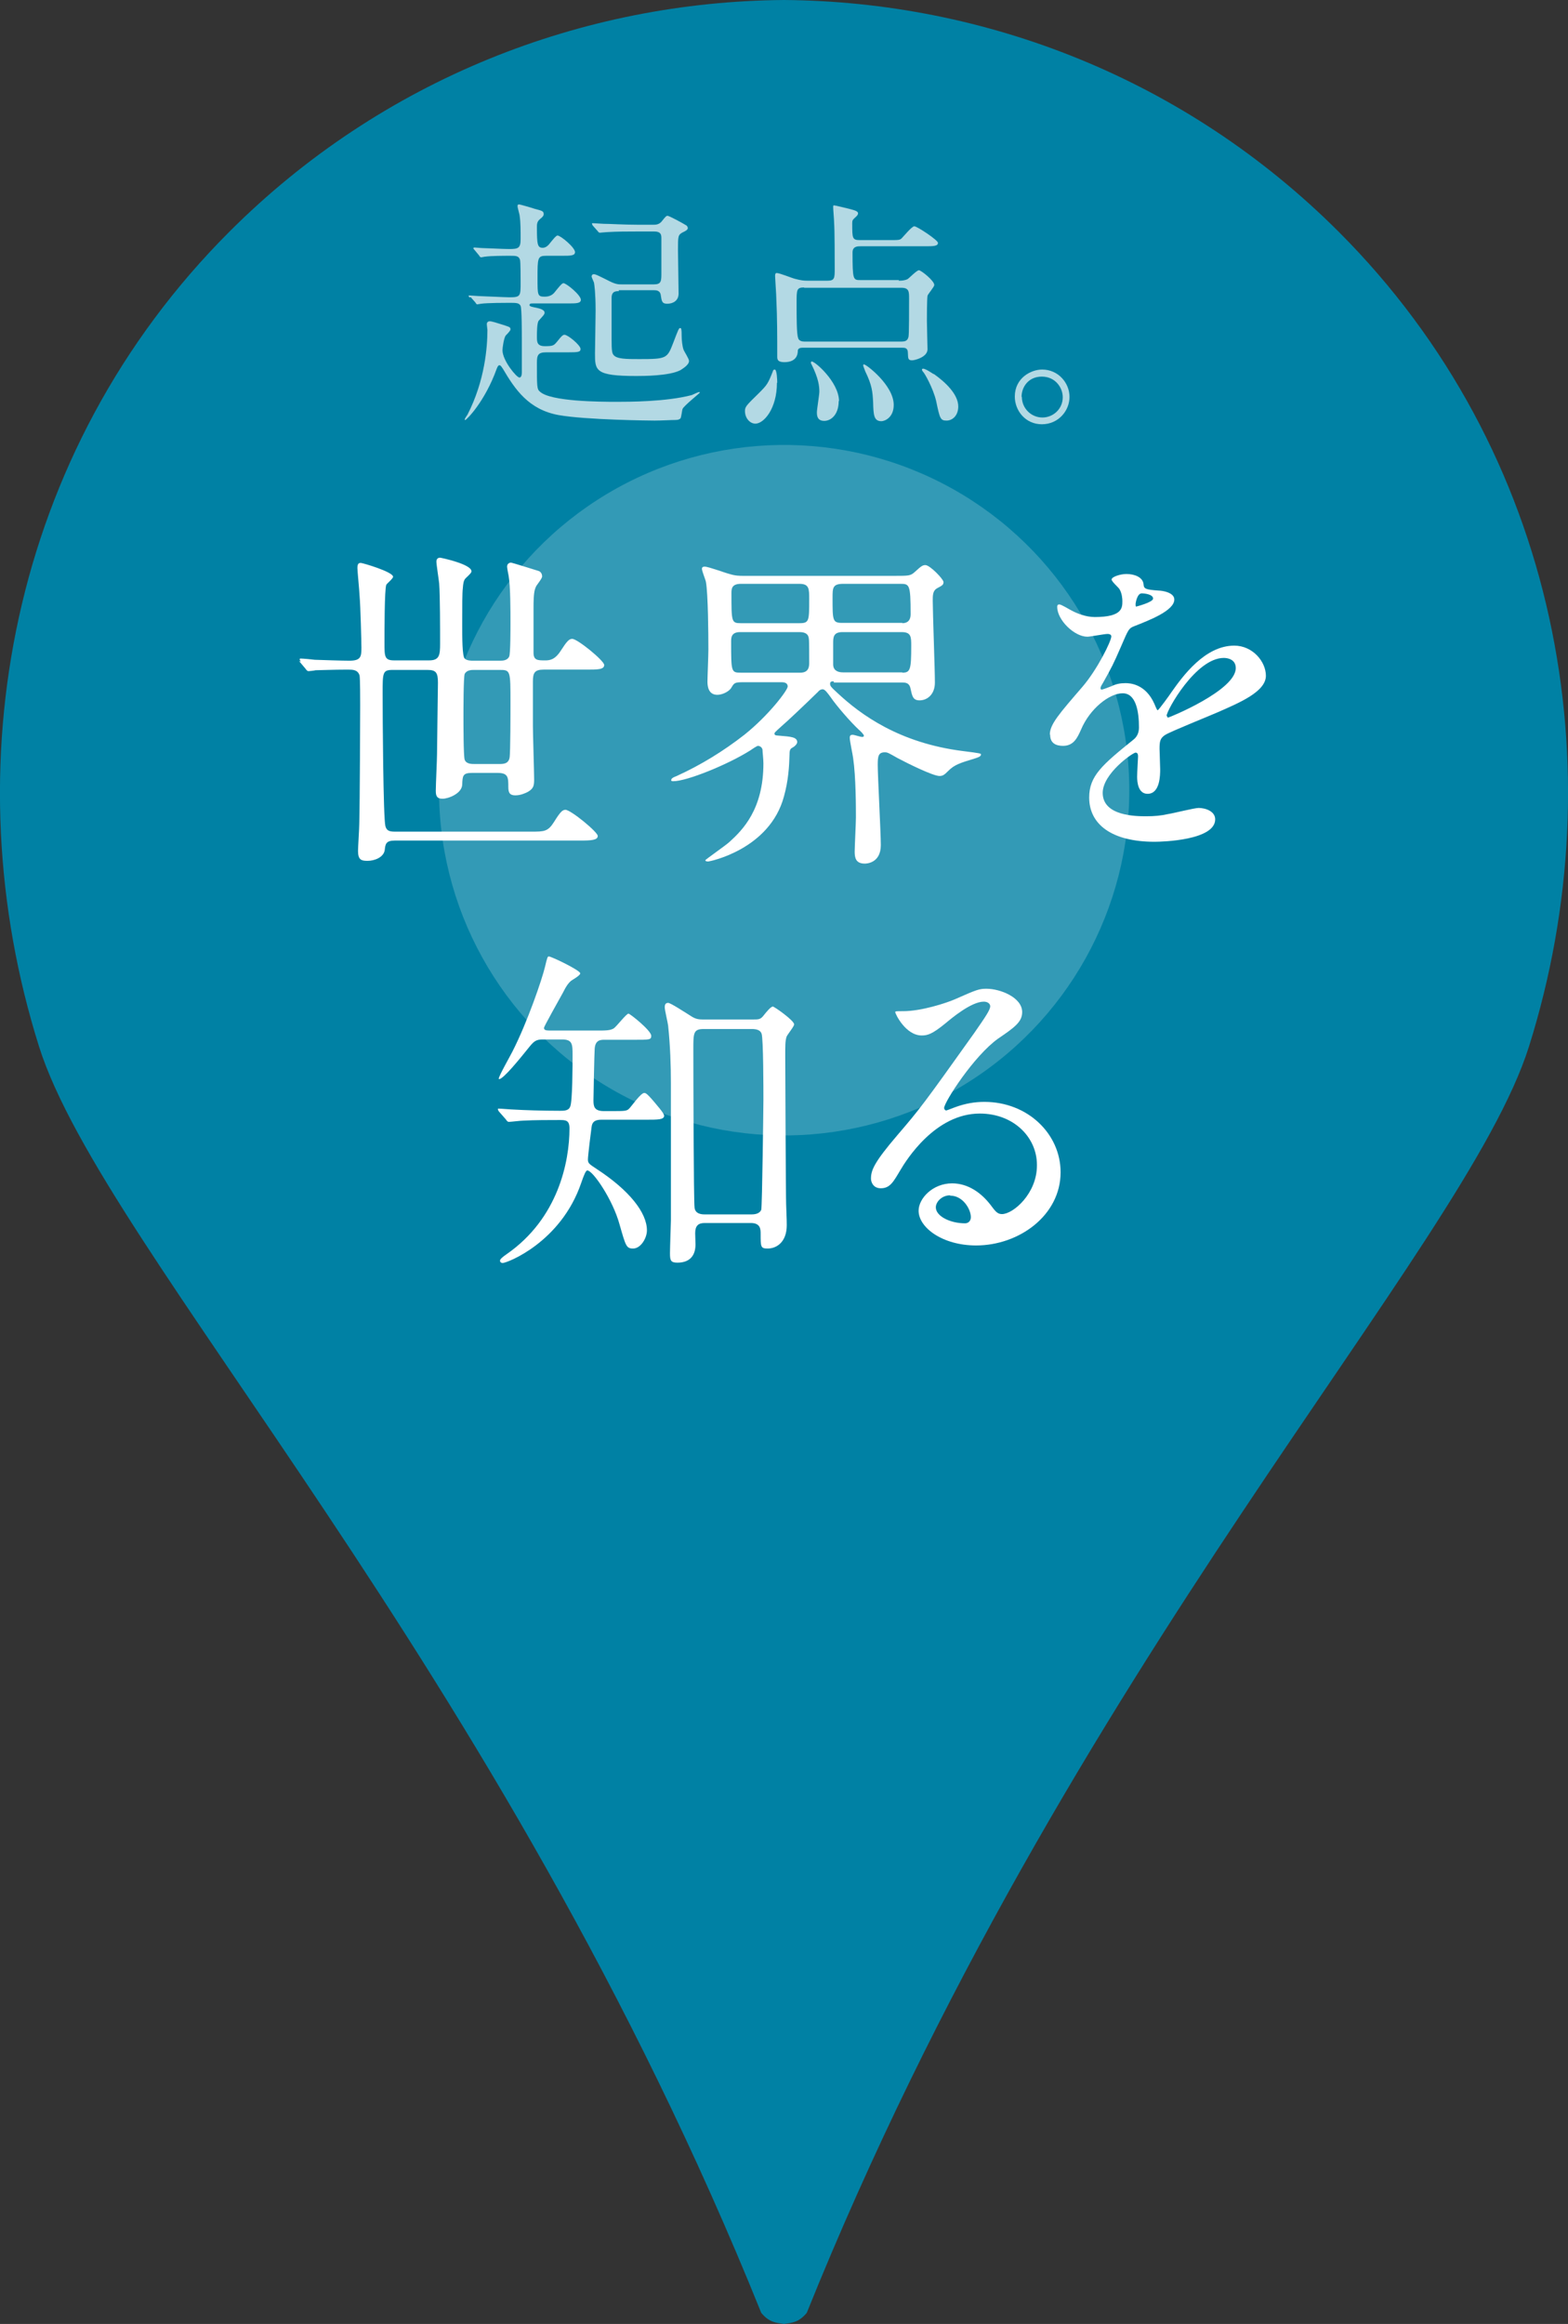
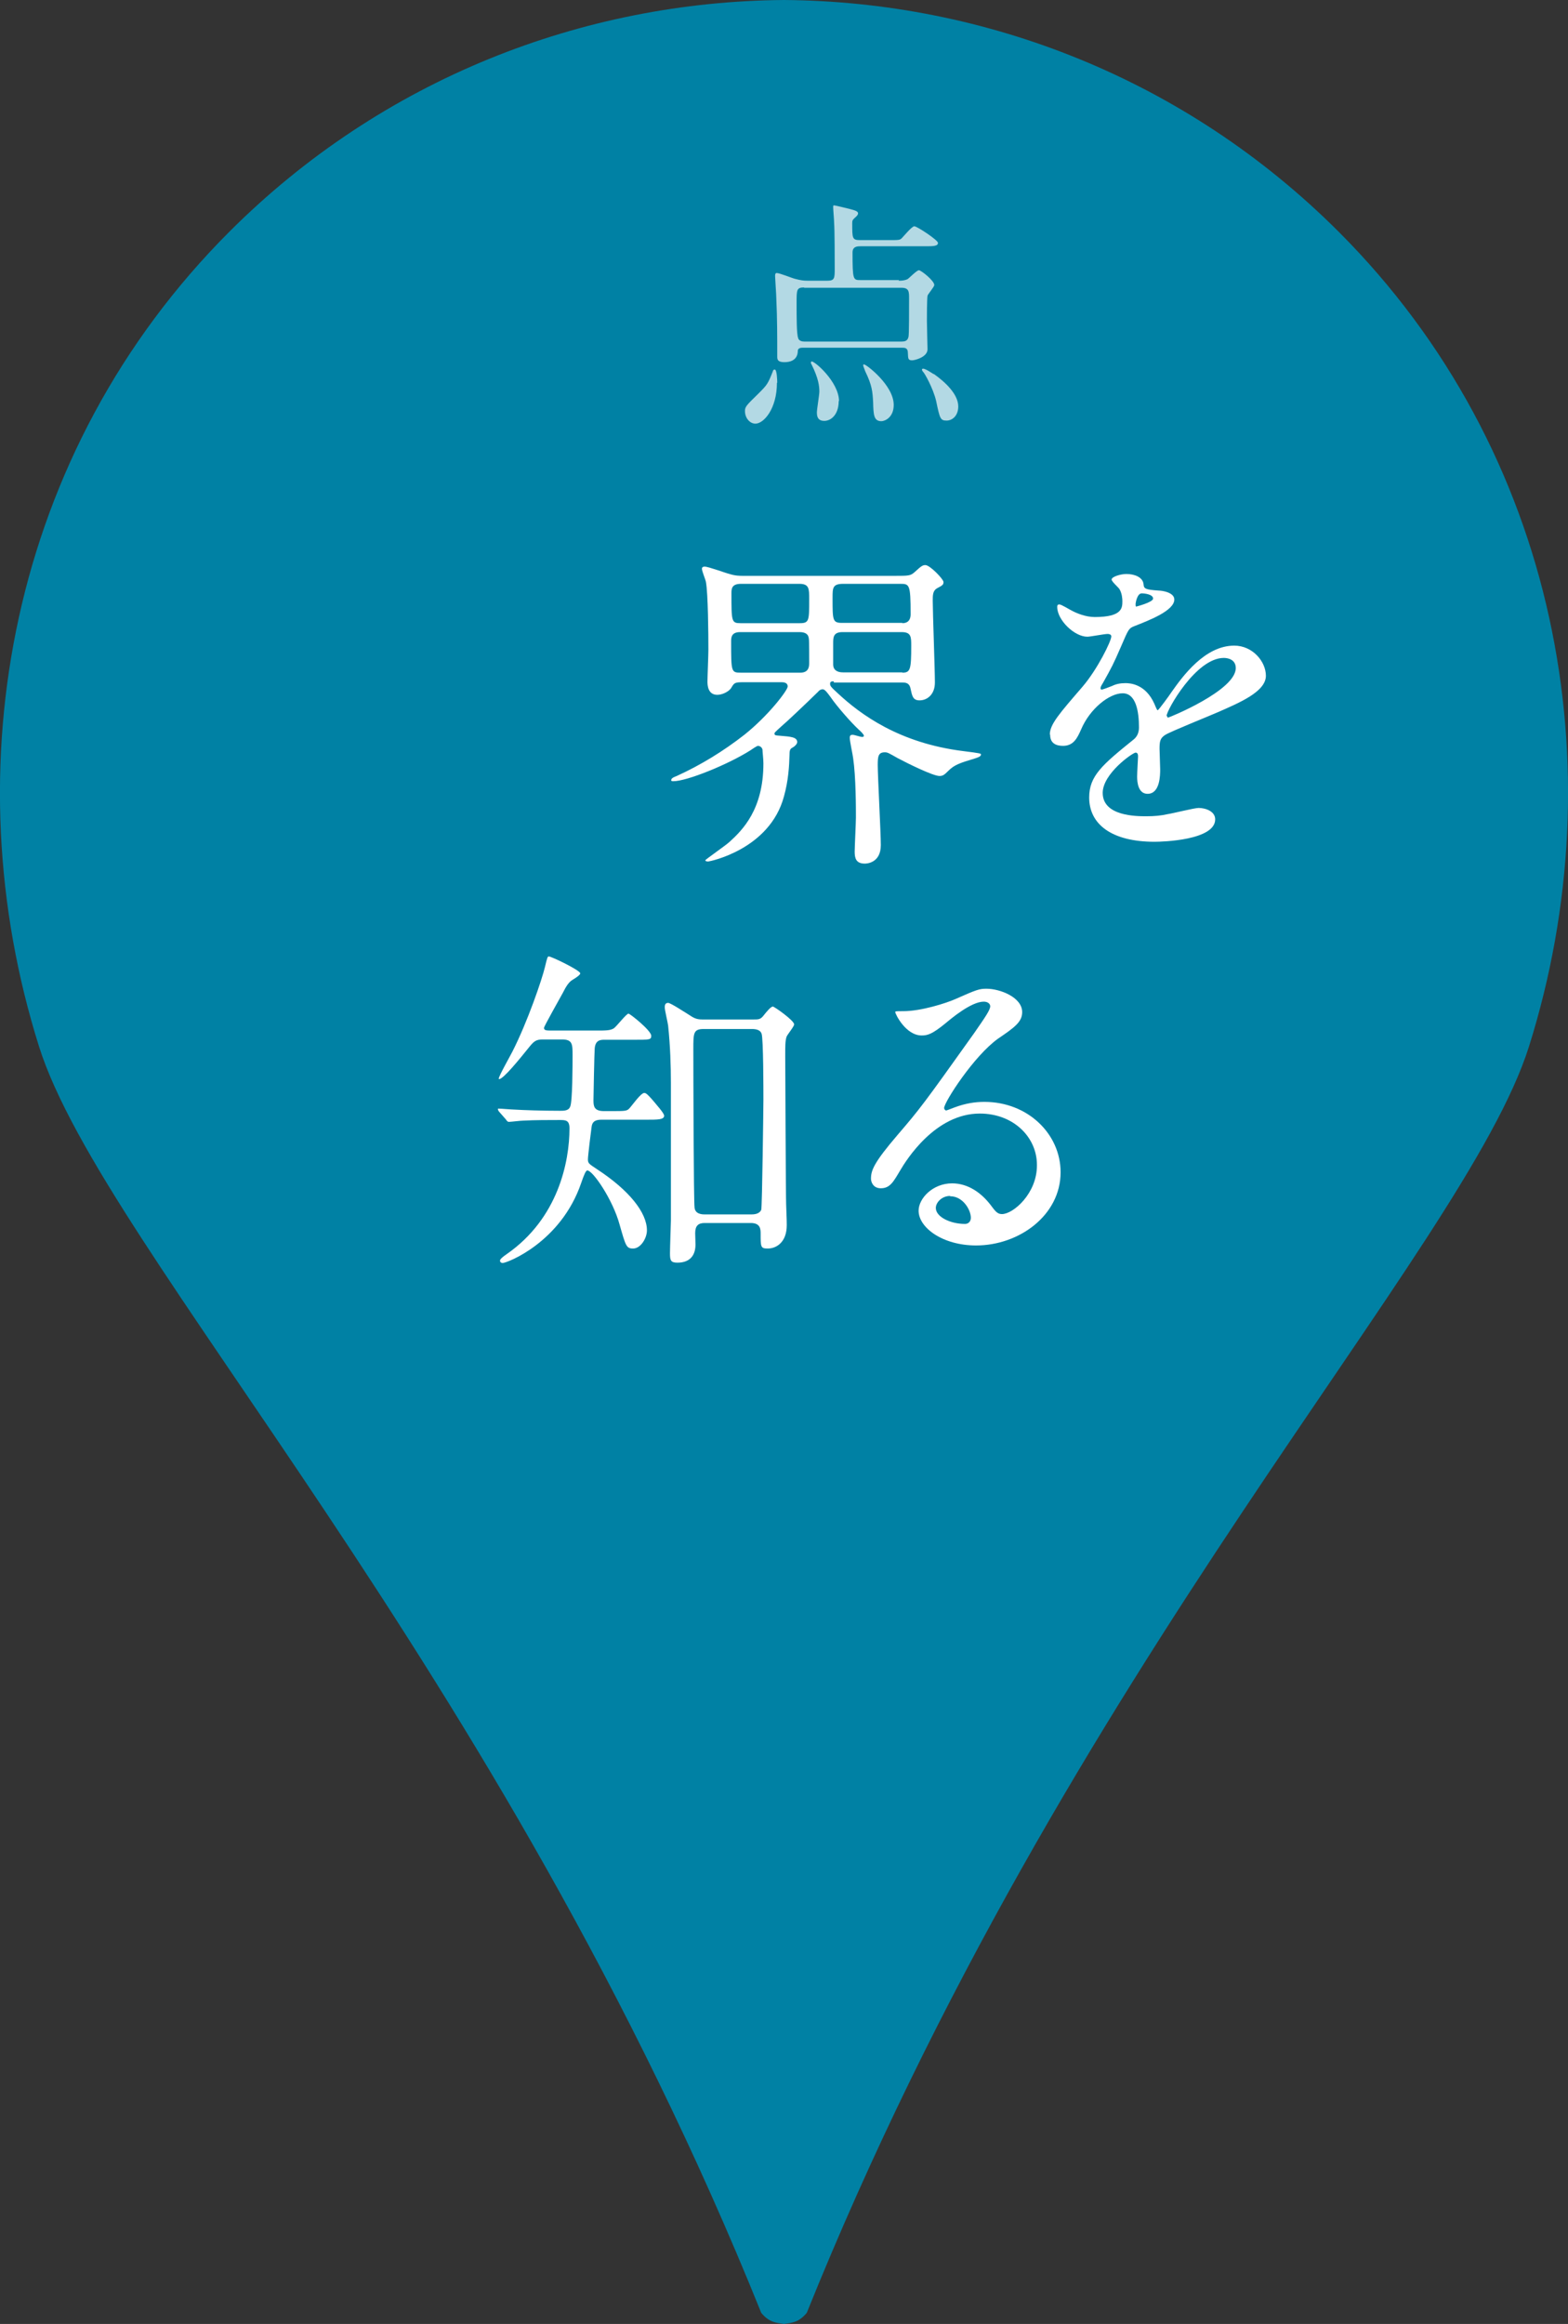
<svg xmlns="http://www.w3.org/2000/svg" id="_レイヤー_2" data-name="レイヤー 2" viewBox="0 0 51.02 75.59">
  <rect x="0" y="0" width="51.02" height="75.59" fill="#333333" stroke="none" />
  <defs>
    <style>
      .cls-1 {
        opacity: .7;
      }

      .cls-2, .cls-3 {
        fill: #fff;
      }

      .cls-3 {
        opacity: .2;
      }

      .cls-4 {
        fill: #0081a4;
      }
    </style>
  </defs>
  <g id="_デザイン" data-name="デザイン">
    <g>
      <path class="cls-4" d="m43.56,7.54C38.58,2.56,32.05.05,25.51,0c-6.54.05-13.07,2.56-18.05,7.54C.31,14.69-1.58,24.99,1.27,34.04c2.1,6.66,14.98,20.05,23.5,41.19.26.31.47.32.74.36.27-.04.48-.05.74-.36h0c8.52-21.14,21.4-34.53,23.5-41.19,2.85-9.05.96-19.35-6.19-26.5Z" />
-       <circle class="cls-3" cx="25.51" cy="25.7" r="11.23" transform="translate(-.36 .37) rotate(-.82)" />
      <g>
        <g class="cls-1">
-           <path class="cls-2" d="m15.28,9.68s-.03-.04-.03-.05c0-.02,0-.02.02-.02.05,0,.25.02.3.02s.87.04,1.01.04c.36,0,.36-.04.36-.49,0-.13,0-.65-.02-.73-.04-.13-.14-.13-.31-.13-.22,0-.63,0-.84.03-.02,0-.09.02-.11.02-.03,0-.05-.02-.07-.06l-.15-.18s-.04-.04-.04-.06c0,0,.02-.02.03-.02.05,0,.22.02.29.02.1,0,.64.03.85.03.3,0,.37-.03.37-.33,0-.26,0-.54-.03-.74,0-.05-.07-.27-.07-.32,0-.06.02-.06.06-.06.02,0,.44.12.49.14.27.07.3.08.3.18,0,.02,0,.06-.1.14s-.12.14-.12.27c0,.58.02.68.19.68.1,0,.18-.08.21-.12.09-.11.22-.28.27-.28.1,0,.57.39.57.54,0,.12-.15.12-.43.12h-.51c-.28,0-.28.07-.28.74,0,.54,0,.59.23.59.15,0,.26-.05.34-.16.09-.11.22-.28.27-.28.1,0,.57.39.57.54,0,.12-.15.12-.43.12h-1.13c-.07,0-.11,0-.11.06,0,.04.12.06.22.08.09.02.27.06.27.16,0,.06-.05.1-.19.26-.06.06-.06.42-.06.51,0,.18,0,.32.26.32s.29-.02.39-.14c.18-.23.21-.23.25-.23.11,0,.52.34.52.46,0,.1-.07.11-.42.11h-.7c-.26,0-.3.09-.3.34,0,.78,0,.86.1.94.34.32,1.94.33,2.49.33.38,0,1.62,0,2.45-.22.04-.02.22-.1.24-.1,0,0,.02,0,.02.02,0,.02-.51.42-.56.53-.02.05-.04.28-.07.31-.02.02-.06.05-.15.05-.14,0-.46.02-.69.02-.11,0-2.24-.02-3.13-.18-.97-.18-1.41-.83-1.81-1.51-.02-.02-.06-.11-.11-.11s-.08.1-.09.12c-.38,1.06-.98,1.66-1.02,1.66-.02,0-.02,0-.02-.02.02-.05.06-.11.09-.15.57-1.11.65-2.21.65-2.76,0-.02-.02-.15-.02-.18,0-.07.04-.1.1-.1s.22.05.44.12c.21.07.23.07.23.15,0,.04-.14.18-.16.2-.06.1-.1.4-.1.47,0,.34.46.89.55.89.08,0,.08-.14.08-.17,0-.19,0-.87,0-1.09,0-.11,0-.99-.04-1.07-.05-.1-.14-.1-.37-.1-.1,0-.71,0-.92.03-.02,0-.1.02-.12.02-.02,0-.04-.02-.06-.06l-.16-.18Zm4.86-.21c-.1,0-.24,0-.24.22v1.35c0,.38.02.45.06.5.1.14.42.14.84.14.9,0,.91-.02,1.11-.54.16-.42.18-.47.22-.47s.05.03.05.26c0,.12.02.33.06.44.02.06.18.3.18.37,0,.14-.24.27-.28.3-.36.19-1.22.19-1.44.19-1.34,0-1.34-.18-1.34-.74,0-.1.02-1.16.02-1.38,0-.58-.04-.84-.05-.9,0-.03-.08-.18-.08-.22,0-.03.02-.07.07-.07.06,0,.1.02.52.23.2.1.29.1.38.1h1.06c.24,0,.24-.11.24-.38,0-.23,0-1.01,0-1.13,0-.12-.03-.21-.23-.21h-.6c-.23,0-.62,0-.94.02-.03,0-.22.02-.23.02-.03,0-.05-.02-.07-.05l-.16-.18s-.03-.05-.03-.06c0-.02.02-.02.03-.02.05,0,.3.02.35.02.22,0,.64.03,1.1.03h.53c.06,0,.18,0,.27-.12.11-.14.14-.17.18-.17.06,0,.55.27.59.3.02,0,.07.05.07.1s-.06.09-.17.14c-.15.08-.15.13-.15.58,0,.2.02,1.18.02,1.41s-.18.33-.37.33c-.17,0-.18-.08-.21-.28-.02-.16-.16-.16-.22-.16h-1.15Z" />
          <path class="cls-2" d="m25.28,12.45c0,.85-.43,1.33-.7,1.33-.18,0-.34-.18-.34-.41,0-.14.04-.18.45-.58.27-.27.3-.31.46-.72,0-.03.03-.05.06-.05.07,0,.08.36.08.43Zm3.96-3.32c.08,0,.18,0,.29-.05.06-.04.3-.29.37-.29.07,0,.5.34.5.48,0,.06-.21.3-.22.35-.02.12-.02.73-.02.81,0,.14.02.89.02.93,0,.26-.42.36-.5.36-.14,0-.13-.06-.14-.25,0-.16-.11-.16-.19-.16h-3.21c-.06,0-.17,0-.18.09,0,.1-.02.38-.44.38-.23,0-.23-.1-.23-.19,0-.66,0-1.22-.03-1.88,0-.12-.04-.66-.04-.73,0-.03,0-.1.05-.1.1,0,.51.17.6.19.19.05.28.06.4.06h.66c.23,0,.23-.09.23-.4s0-1.23-.02-1.5c0-.08-.03-.42-.03-.49,0-.03,0-.06.02-.06.06,0,.44.1.53.12.15.04.26.07.26.14,0,.04-.03.08-.1.14-.08.07-.09.1-.09.18,0,.5,0,.55.26.55h.92c.33,0,.37,0,.43-.06.06-.06.33-.39.41-.39.09,0,.77.45.77.54,0,.11-.16.11-.42.11h-2.1c-.09,0-.26,0-.26.2,0,.9.02.9.26.9h1.25Zm-3.07.22c-.25,0-.25.07-.25.5,0,.48,0,1.02.05,1.14,0,.02.03.12.2.12h3.17c.09,0,.18-.02.21-.12.02-.04.03-.08.03-1.28,0-.22,0-.35-.25-.35h-3.17Zm1.12,3.69c0,.46-.26.65-.47.65-.17,0-.24-.09-.24-.27,0-.11.08-.58.08-.68,0-.17-.02-.42-.26-.9-.02-.02-.02-.06,0-.08.06-.06.9.65.9,1.29Zm.84-1.18c.06,0,.95.67.95,1.31,0,.42-.3.53-.4.53-.25,0-.26-.21-.27-.62-.02-.34-.03-.54-.26-1.01,0-.02-.08-.18-.06-.2,0-.02.02-.02.03-.02Zm2.25.3c.37.26.8.66.8,1.06,0,.3-.19.46-.38.46-.2,0-.22-.06-.34-.64-.1-.42-.38-.91-.42-.94-.02-.02-.06-.08-.03-.1.05-.05.32.14.37.17Z" />
-           <path class="cls-2" d="m34.8,12.91c0,.45-.36.89-.9.89s-.88-.45-.88-.9c0-.61.53-.88.89-.88.52,0,.89.43.89.89Zm-1.55,0c0,.37.3.67.67.67.34,0,.66-.27.66-.66,0-.31-.24-.67-.68-.67s-.66.34-.66.66Z" />
        </g>
        <g>
-           <path class="cls-2" d="m9.79,21.52s-.04-.06-.04-.07c0-.02.01-.03.03-.03.08,0,.4.03.46.04.3.01.88.03,1.13.03.37,0,.39-.13.39-.42,0-.19-.03-1.36-.06-1.69-.01-.22-.07-.8-.07-.9,0-.13.03-.17.11-.17.06,0,1.05.29,1.05.45,0,.06-.2.22-.22.26-.06.13-.06,1.57-.06,1.88,0,.46,0,.58.32.58h1.13c.34,0,.36-.17.36-.55,0-.46,0-1.54-.03-1.95-.01-.11-.09-.62-.09-.71,0-.07.03-.13.12-.13.03,0,1.02.21,1.02.44,0,.04-.02.07-.19.23-.07.07-.08.19-.09.32-.02.15-.02.55-.02,1.19,0,.42,0,1.02.08,1.1.07.07.21.07.27.07h.87c.09,0,.25,0,.31-.14.04-.1.04-.9.04-1.09,0-.4,0-1.18-.06-1.53-.01-.05-.05-.25-.05-.3,0-.09.07-.13.13-.13.03,0,.79.24.89.27.07.02.12.09.12.18,0,.07-.18.28-.2.33-.05.11-.08.22-.08.7v1.45c0,.25.14.25.37.25.13,0,.32,0,.52-.32.2-.31.27-.38.37-.38.17,0,1.04.71,1.04.85,0,.15-.22.15-.58.15h-1.39c-.3,0-.35.11-.35.39v1.44c0,.27.04,1.49.04,1.74,0,.21-.02.3-.21.41-.08.04-.23.11-.4.11-.18,0-.23-.08-.23-.27,0-.31,0-.46-.35-.46h-.83c-.3,0-.31.09-.32.38-.01.29-.45.46-.64.46s-.22-.1-.22-.26c0-.19.04-1.02.04-1.19,0-.22.03-2.2.03-2.32,0-.33-.06-.42-.34-.42h-1.13c-.33,0-.33.08-.33.77,0,.75.02,4.04.09,4.31.04.15.13.18.31.18h4.43c.43,0,.55,0,.75-.32.2-.32.27-.39.37-.39.17,0,1.05.72,1.05.85,0,.14-.22.15-.58.15h-6.02c-.29,0-.31.11-.33.3-.03.25-.34.36-.56.36-.2,0-.31-.03-.31-.32,0-.13.04-.74.04-.87.02-.74.03-3.53.03-3.87,0-.17,0-.87-.02-.97-.06-.19-.22-.19-.39-.19-.46,0-.91.02-1.04.02-.03.01-.2.03-.23.03s-.06-.02-.1-.08l-.21-.25Zm6.45,3.33c.13,0,.3,0,.34-.2.03-.15.03-1.53.03-1.79,0-1.06,0-1.07-.36-1.07h-.81c-.1,0-.25,0-.32.13-.04.11-.04,1.18-.04,1.39,0,.22,0,1.29.04,1.4.05.14.22.14.32.14h.8Z" />
          <path class="cls-2" d="m27.13,22.16c-.09,0-.12.02-.12.08,0,.07.02.1.25.31.73.68,1.99,1.62,4.08,1.88.56.07.58.08.58.11,0,.07-.11.1-.2.13-.5.15-.67.21-.86.4-.13.13-.18.17-.29.17-.21,0-1.02-.4-1.36-.58-.3-.17-.33-.19-.42-.19-.21,0-.23.13-.23.41,0,.37.1,2.19.1,2.61,0,.6-.49.6-.52.6-.29,0-.33-.18-.33-.39,0-.15.04-.94.04-1.11,0-.32,0-1.32-.09-1.93-.01-.1-.11-.55-.11-.66,0-.08.03-.1.1-.1.04,0,.25.07.3.07s.06-.02.06-.04c0-.04-.11-.15-.17-.2-.25-.23-.72-.77-.91-1.05-.11-.15-.19-.26-.26-.26s-.12.04-.15.08c-.4.39-1.01.97-1.2,1.13-.04.04-.22.19-.22.22,0,.07.03.07.17.08.35.03.57.04.57.21,0,.03-.03.1-.14.17-.08.04-.11.07-.11.23-.01.39-.04.86-.18,1.36-.46,1.73-2.42,2.12-2.46,2.12-.03,0-.1,0-.1-.04,0-.02.66-.48.78-.59.43-.39,1.11-1.06,1.11-2.56,0-.14-.03-.38-.03-.45-.02-.08-.09-.12-.15-.12-.03,0-.21.12-.25.15-.73.46-2.06,1-2.5,1-.03,0-.07,0-.07-.03,0-.06.05-.09.18-.14.79-.36,1.52-.81,2.2-1.34.79-.63,1.41-1.45,1.41-1.57,0-.13-.13-.14-.2-.14h-1.24c-.29,0-.3.02-.4.19-.08.12-.29.22-.45.22-.31,0-.32-.32-.32-.43,0-.14.03-.88.03-1.04,0-.5-.01-1.82-.08-2.2-.01-.07-.13-.35-.13-.43,0-.06.05-.07.09-.07.12,0,.68.21.81.24.19.06.33.06.45.06h4.92c.46,0,.52,0,.66-.13.19-.17.24-.22.34-.22.15,0,.59.46.59.55s-.03.11-.22.21c-.13.08-.13.23-.13.4,0,.38.07,2.23.07,2.66,0,.39-.25.58-.5.58-.22,0-.24-.15-.29-.37-.03-.19-.15-.21-.26-.21h-2.24Zm-1.11-1.89c.31,0,.31-.08.31-.78,0-.34,0-.5-.32-.5h-1.9c-.31,0-.31.17-.31.31,0,.92,0,.97.3.97h1.93Zm.02,1.61c.29,0,.29-.22.29-.33,0-.1,0-.73-.01-.76-.01-.17-.12-.23-.31-.23h-1.93c-.29,0-.29.19-.29.3,0,1.01,0,1.02.33,1.02h1.91Zm3.32-1.61c.27,0,.27-.23.27-.3,0-.98-.04-.98-.35-.98h-1.84c-.35,0-.35.13-.35.46,0,.73,0,.81.31.81h1.96Zm0,1.61c.26,0,.29-.1.29-.87,0-.29,0-.45-.31-.45h-1.93c-.3,0-.3.18-.3.36v.69c0,.19.14.26.32.26h1.93Z" />
          <path class="cls-2" d="m34.16,23.89c0-.33.31-.68,1.06-1.55.49-.57.94-1.49.94-1.64,0-.07-.08-.08-.12-.08-.11,0-.56.09-.66.09-.42,0-.98-.54-.98-.97,0-.03,0-.08.07-.08s.35.18.42.21c.13.07.43.2.73.2.9,0,.9-.3.9-.52,0-.07-.01-.24-.09-.38-.03-.06-.26-.25-.26-.32,0-.09.29-.18.48-.18.26,0,.54.1.56.34.01.14.06.17.5.2.08,0,.5.05.5.29,0,.36-.8.67-1.31.87-.17.07-.18.09-.42.65-.26.6-.31.69-.59,1.19-.06.1-.08.13-.08.18,0,.02.01.04.04.04s.24-.08.34-.12c.12-.06.26-.09.43-.09.14,0,.65.02.94.67.08.19.09.21.11.21.03,0,.4-.51.45-.59.36-.51,1.08-1.51,2.04-1.51.6,0,1.03.52,1.03.98,0,.52-.87.88-1.55,1.18-.27.12-1.52.62-1.72.74-.18.11-.19.23-.19.46,0,.1.02.56.02.66,0,.18,0,.8-.41.8-.3,0-.34-.36-.34-.56,0-.11.03-.64.03-.65,0-.04,0-.13-.08-.13-.09,0-1.07.68-1.07,1.31,0,.76,1.1.76,1.42.76.27,0,.48-.02.7-.07.15-.02.86-.2,1-.2.23,0,.54.11.54.37,0,.68-1.71.73-1.97.73-1.4,0-2.13-.57-2.13-1.44,0-.7.42-1.06,1.45-1.89.11-.09.17-.22.17-.39,0-.5-.09-1.11-.53-1.11s-1.07.51-1.35,1.17c-.12.27-.24.54-.59.54-.21,0-.42-.07-.42-.36Zm2.81-4.16s.55-.14.55-.26c0-.14-.28-.17-.37-.17-.15,0-.2.31-.2.35s0,.08.02.08Zm1,3.56s.01.05.04.05,2.2-.88,2.2-1.61c0-.27-.24-.33-.39-.33-.91,0-1.86,1.71-1.86,1.88Z" />
          <path class="cls-2" d="m19.57,36.42c-.21,0-.3.07-.32.23-.02.13-.12.95-.12,1.06,0,.13.04.15.28.31,1.06.69,1.64,1.42,1.64,2,0,.25-.2.59-.45.59-.22,0-.24-.08-.44-.78-.22-.81-.87-1.76-1.05-1.76-.05,0-.11.15-.2.41-.66,1.93-2.41,2.6-2.55,2.6-.06,0-.09-.03-.09-.08q0-.06.22-.21c1.67-1.16,2.04-3,2.04-4.09,0-.27-.13-.27-.33-.27-.35,0-.78,0-1.18.02-.07,0-.4.04-.46.04-.04,0-.06-.02-.1-.08l-.22-.25s-.04-.05-.04-.08.02-.02.04-.02c.07,0,.41.03.48.03.33.02.92.04,1.5.04.13,0,.28,0,.33-.13.08-.14.08-1.4.08-1.68,0-.35,0-.51-.34-.51h-.64c-.21,0-.28.07-.4.21-.33.41-.87,1.08-1.01,1.08-.01,0-.01-.01-.01-.02,0-.08.37-.73.44-.87.5-.98.97-2.37,1.06-2.75.08-.34.09-.35.13-.35.08,0,1.02.45,1.02.55q0,.06-.25.21c-.12.07-.21.21-.32.43-.1.18-.61,1.09-.61,1.13,0,.09.08.09.26.09h1.43c.33,0,.46,0,.58-.07.09-.06.41-.48.48-.48.05,0,.74.55.74.72,0,.13-.05.13-.56.13h-.96c-.12,0-.3,0-.32.29-.01.1-.04,1.56-.04,1.68,0,.19.02.35.34.35h.23c.46,0,.52,0,.6-.09.07-.07.37-.5.48-.5.05,0,.09,0,.45.44.06.07.2.24.2.3,0,.13-.21.13-.57.13h-1.48Zm3.36,3.36c-.21,0-.31.09-.31.33,0,.06.01.32.01.37,0,.32-.15.59-.59.59-.22,0-.24-.08-.24-.31,0-.17.03-1,.03-1.06v-4.47c0-.55-.02-1.2-.09-1.87-.01-.09-.11-.51-.11-.59,0-.05,0-.15.11-.15.08,0,.55.31.65.37.17.11.25.17.46.17h1.67c.15,0,.22,0,.31-.11.12-.15.25-.31.32-.31.04,0,.69.45.69.58,0,.07-.23.34-.25.41-.04.14-.04.28-.04.63,0,.1.02,4.69.03,4.82.02.53.02.58.02.67,0,.55-.33.76-.62.76-.23,0-.23-.05-.23-.48,0-.14,0-.35-.32-.35h-1.51Zm-.03-6.31c-.34,0-.34.13-.34.66,0,.77.01,4.92.04,5.15.02.2.22.22.32.22h1.54c.12,0,.26-.03.31-.15.03-.12.07-3.38.07-3.58,0-.3,0-2-.06-2.15-.04-.12-.18-.15-.31-.15h-1.57Z" />
-           <path class="cls-2" d="m33.74,37.89c0-.9-.76-1.67-1.86-1.67-1.45,0-2.39,1.51-2.59,1.85-.22.37-.33.58-.63.58-.26,0-.32-.22-.32-.31,0-.27.09-.52.87-1.43.72-.84.83-.98,2.49-3.31.36-.52.52-.75.52-.87,0-.08-.08-.15-.21-.15-.41,0-1.06.55-1.24.7-.44.36-.59.4-.78.4-.52,0-.86-.7-.86-.76,0-.03.03-.03.26-.03.58,0,1.4-.26,1.71-.4.68-.3.76-.33,1-.33.44,0,1.16.28,1.16.76,0,.32-.25.5-.78.86-.79.56-1.76,2.07-1.76,2.26,0,.03.03.08.07.08.07-.02.21-.08.27-.1.35-.13.66-.18.97-.18,1.41,0,2.48,1.04,2.48,2.29,0,1.4-1.35,2.38-2.75,2.38-1.09,0-1.87-.58-1.87-1.13,0-.4.46-.89,1.09-.89.52,0,.95.31,1.25.7.15.2.22.3.37.3.37,0,1.14-.67,1.14-1.58Zm-2.83.99c-.26,0-.46.21-.46.39,0,.29.47.52.95.52.11,0,.19-.08.19-.2,0-.26-.26-.7-.67-.7Z" />
+           <path class="cls-2" d="m33.74,37.89c0-.9-.76-1.67-1.86-1.67-1.45,0-2.39,1.51-2.59,1.85-.22.37-.33.58-.63.58-.26,0-.32-.22-.32-.31,0-.27.09-.52.87-1.43.72-.84.83-.98,2.49-3.31.36-.52.52-.75.52-.87,0-.08-.08-.15-.21-.15-.41,0-1.06.55-1.24.7-.44.36-.59.4-.78.4-.52,0-.86-.7-.86-.76,0-.03.03-.03.26-.03.58,0,1.4-.26,1.71-.4.68-.3.76-.33,1-.33.44,0,1.16.28,1.16.76,0,.32-.25.5-.78.86-.79.56-1.76,2.07-1.76,2.26,0,.03.03.08.07.08.07-.02.21-.08.27-.1.35-.13.66-.18.97-.18,1.41,0,2.48,1.04,2.48,2.29,0,1.4-1.35,2.38-2.75,2.38-1.09,0-1.87-.58-1.87-1.13,0-.4.46-.89,1.09-.89.52,0,.95.31,1.25.7.15.2.22.3.37.3.37,0,1.14-.67,1.14-1.58m-2.83.99c-.26,0-.46.21-.46.39,0,.29.47.52.95.52.11,0,.19-.08.19-.2,0-.26-.26-.7-.67-.7Z" />
        </g>
      </g>
    </g>
  </g>
</svg>